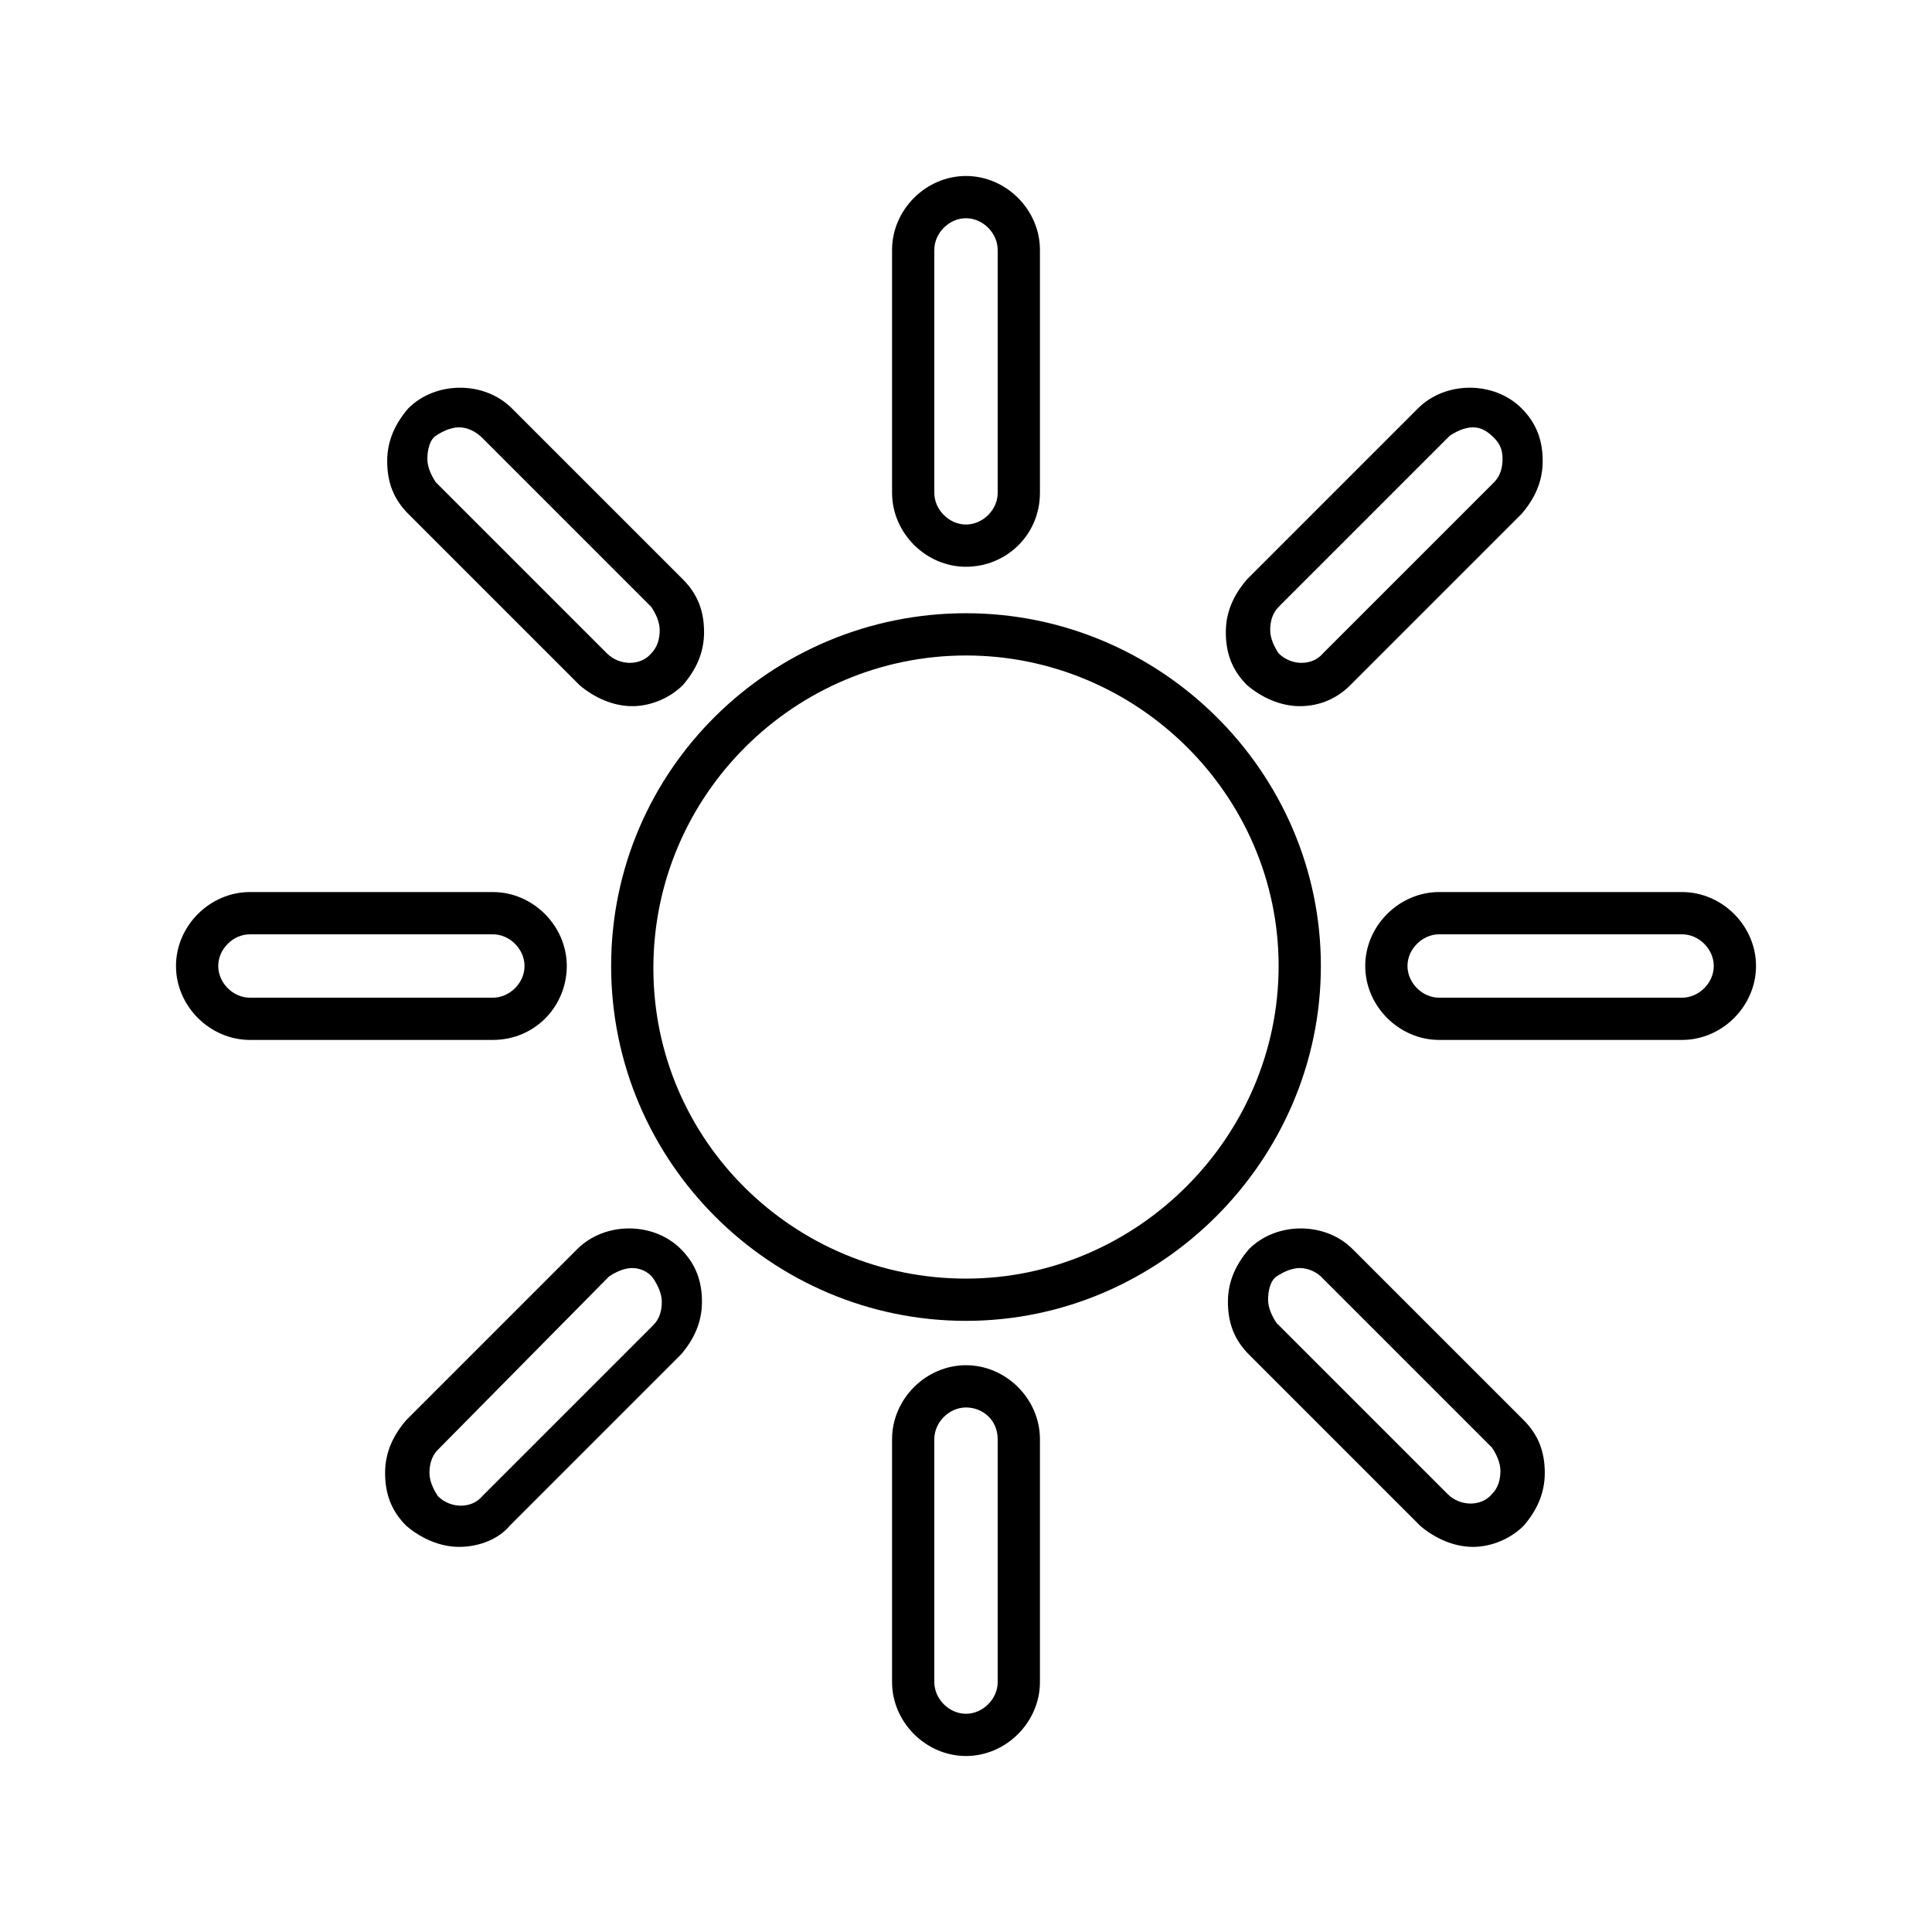
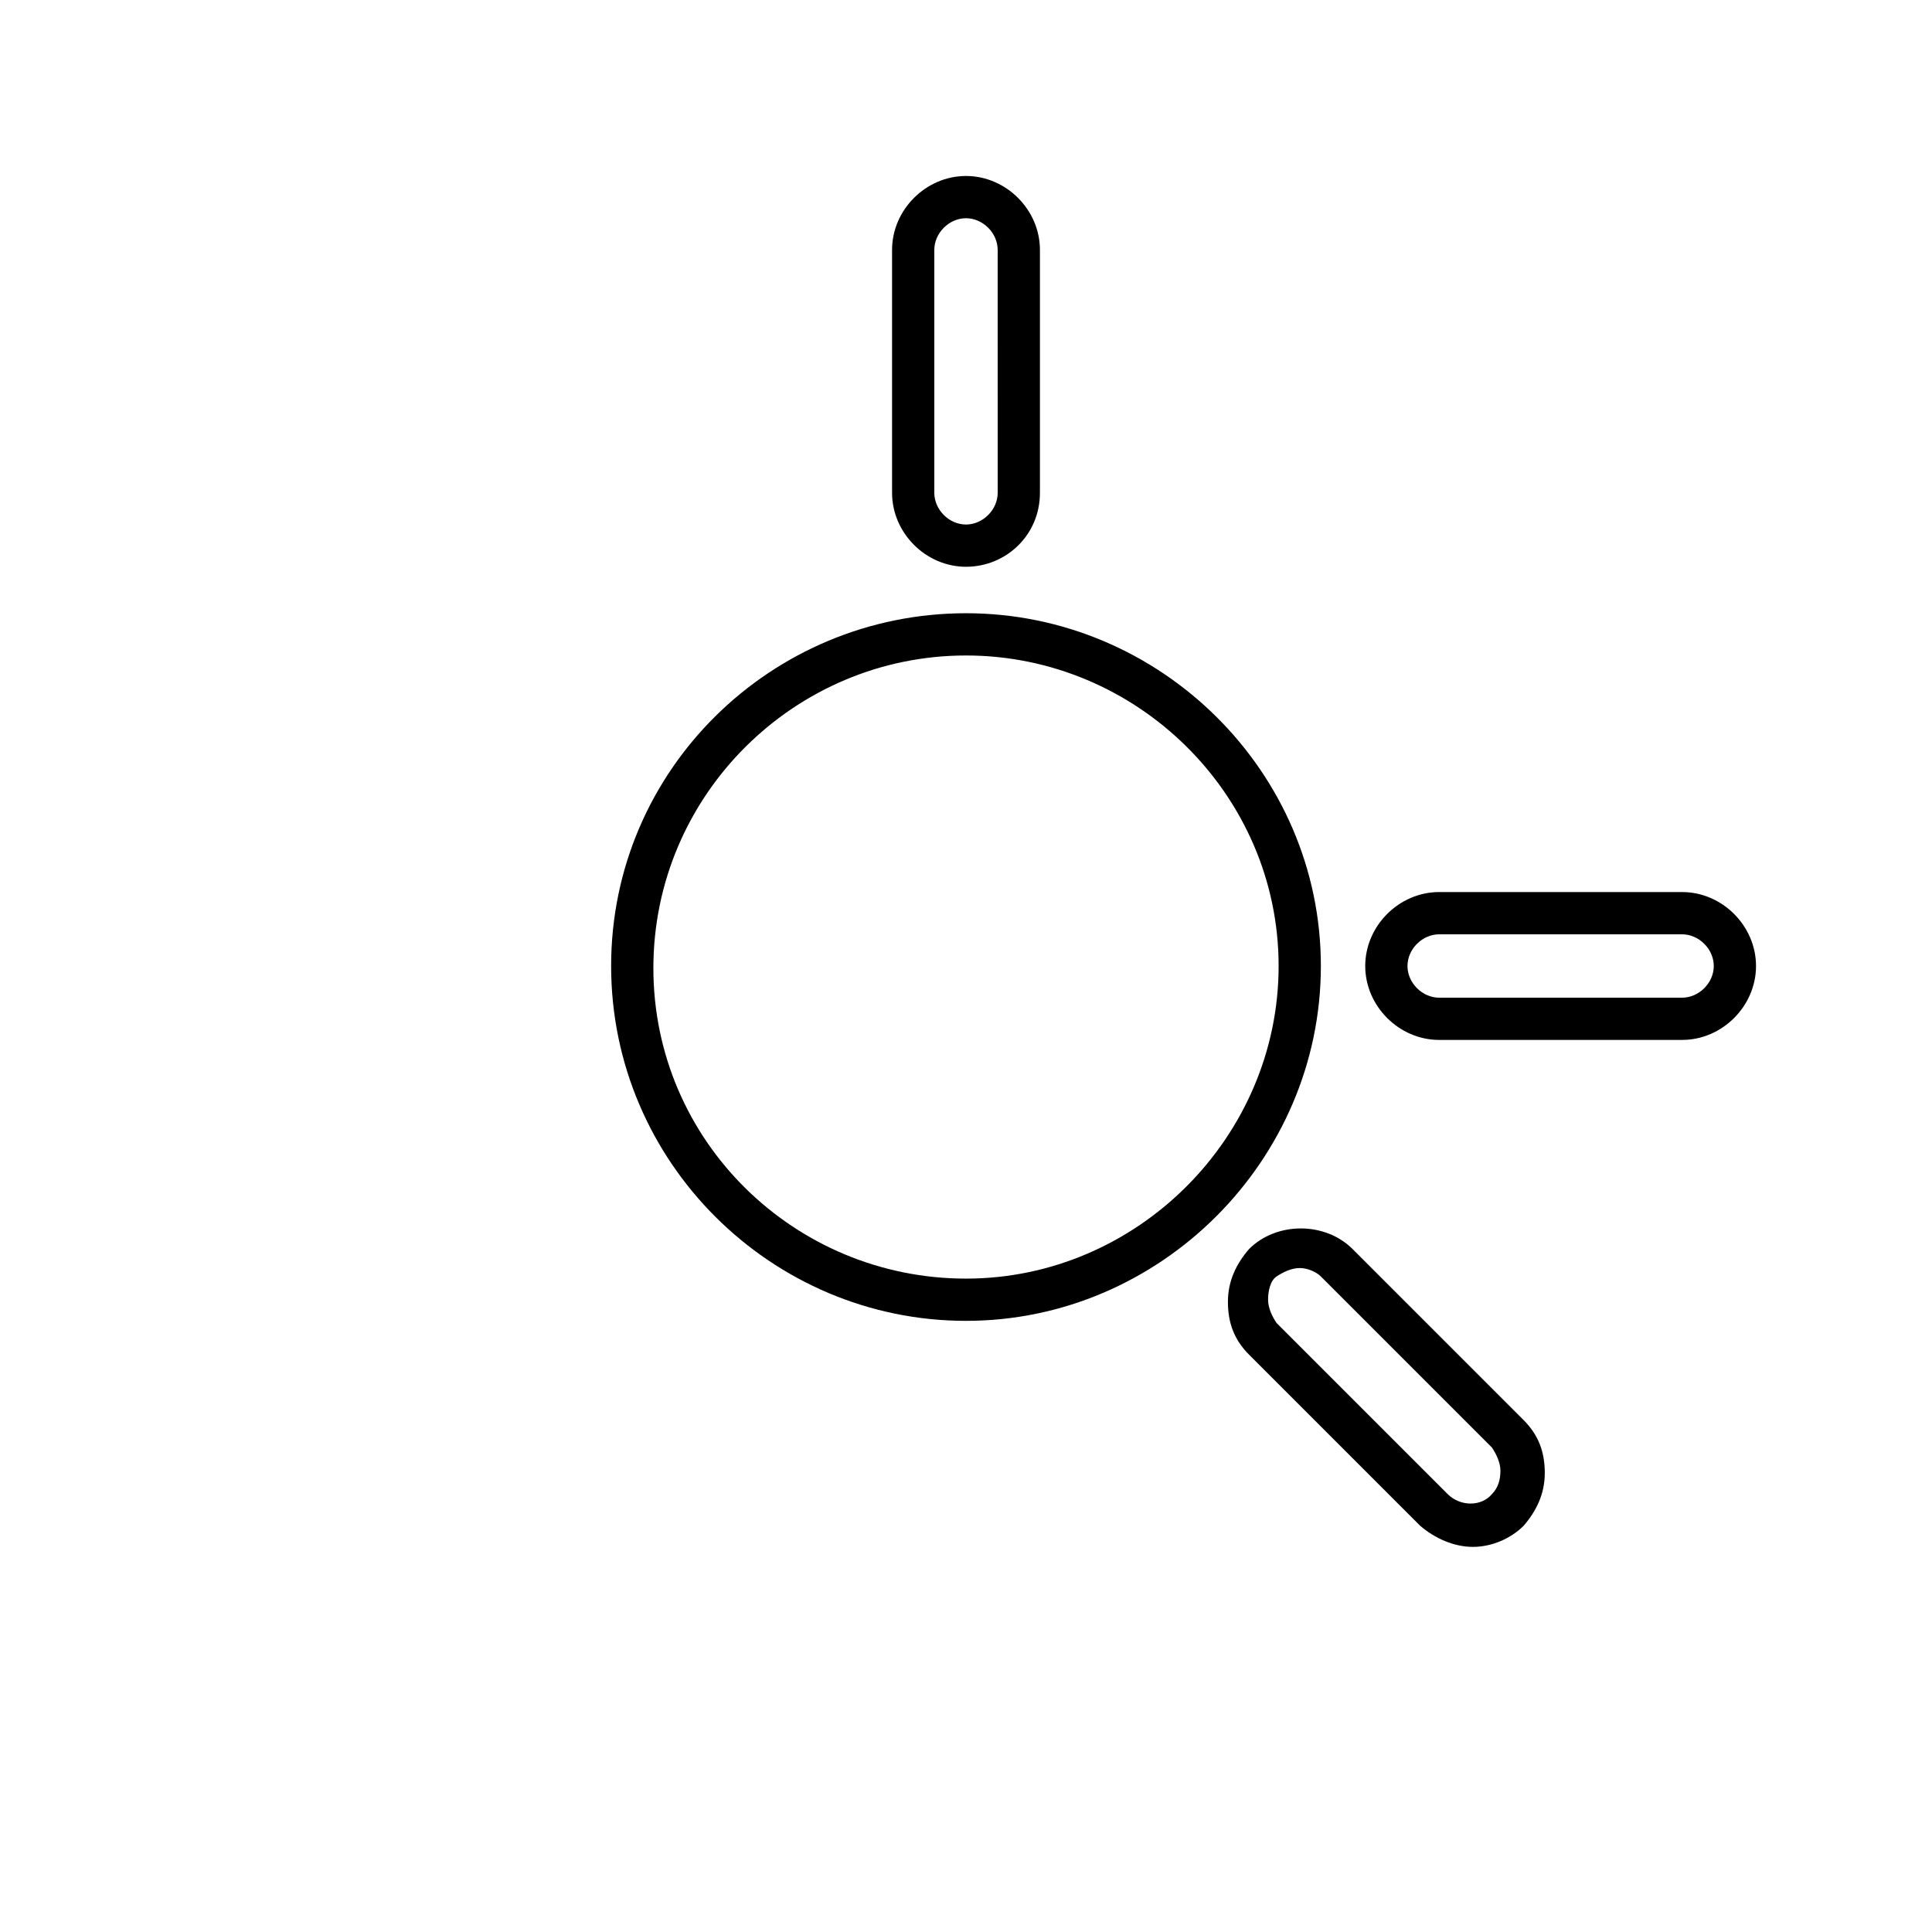
<svg xmlns="http://www.w3.org/2000/svg" fill="#000000" width="800px" height="800px" version="1.1" viewBox="144 144 512 512">
  <g>
    <path d="m400 494.04c-51.5 0-94.043-41.984-94.043-94.043-0.004-52.062 42.539-93.484 94.043-93.484 51.5 0 94.043 41.98 94.043 93.484 0 51.5-42.543 94.043-94.043 94.043zm0-176.33c-45.344 0-82.848 36.945-82.848 82.848-0.004 45.902 37.504 82.289 82.848 82.289 45.34 0 82.848-37.508 82.848-82.848 0-45.344-37.508-82.289-82.848-82.289z" />
    <path d="m400 294.2c-10.637 0-19.594-8.957-19.594-19.594v-64.375c0-10.637 8.957-19.594 19.594-19.594s19.594 8.957 19.594 19.594v64.375c-0.004 11.195-8.961 19.594-19.594 19.594zm0-92.367c-4.477 0-8.398 3.918-8.398 8.398v64.375c0 4.477 3.918 8.398 8.398 8.398 4.477 0 8.398-3.918 8.398-8.398l-0.004-64.375c0-4.481-3.918-8.398-8.395-8.398z" />
-     <path d="m488.45 331.14c-5.039 0-10.078-2.238-13.996-5.598-3.918-3.918-5.598-8.398-5.598-13.996 0-5.598 2.238-10.078 5.598-13.996l45.344-45.344c7.277-7.277 20.152-7.277 27.43 0 3.918 3.918 5.598 8.398 5.598 13.996 0 5.598-2.238 10.078-5.598 13.996l-45.344 45.344c-3.359 3.359-7.836 5.598-13.434 5.598zm45.902-73.891c-2.238 0-4.477 1.121-6.156 2.238l-45.344 45.344c-1.68 1.68-2.238 3.918-2.238 6.156 0 2.238 1.121 4.477 2.238 6.156 3.359 3.359 8.957 3.359 11.754 0l45.344-45.344c1.68-1.68 2.238-3.918 2.238-6.156 0-2.238-0.559-3.918-2.238-5.598-1.68-1.68-3.359-2.797-5.598-2.797z" />
    <path d="m589.77 419.59h-64.375c-10.637 0-19.594-8.957-19.594-19.594 0-10.637 8.957-19.594 19.594-19.594h64.375c10.637 0 19.594 8.957 19.594 19.594 0 10.637-8.957 19.594-19.594 19.594zm-64.375-27.988c-4.477 0-8.398 3.918-8.398 8.398 0 4.477 3.918 8.398 8.398 8.398h64.375c4.477 0 8.398-3.918 8.398-8.398 0-4.477-3.918-8.398-8.398-8.398z" />
    <path d="m534.35 553.94c-5.039 0-10.078-2.238-13.996-5.598l-45.344-45.344c-3.918-3.918-5.598-8.398-5.598-13.996s2.238-10.078 5.598-13.996c7.277-7.277 20.152-7.277 27.43 0l45.344 45.344c3.918 3.918 5.598 8.398 5.598 13.996s-2.238 10.078-5.598 13.996c-3.356 3.356-8.395 5.598-13.434 5.598zm-45.902-73.895c-2.238 0-4.477 1.121-6.156 2.238-1.68 1.121-2.238 3.918-2.238 6.156 0 2.238 1.121 4.477 2.238 6.156l45.344 45.344c3.359 3.359 8.957 3.359 11.754 0 1.68-1.68 2.238-3.918 2.238-6.156 0-2.238-1.121-4.477-2.238-6.156l-45.344-45.344c-1.121-1.117-3.359-2.238-5.598-2.238z" />
-     <path d="m400 609.36c-10.637 0-19.594-8.957-19.594-19.594v-64.375c0-10.637 8.957-19.594 19.594-19.594s19.594 8.957 19.594 19.594v64.375c-0.004 10.637-8.961 19.594-19.594 19.594zm0-92.363c-4.477 0-8.398 3.918-8.398 8.398v64.375c0 4.477 3.918 8.398 8.398 8.398 4.477 0 8.398-3.918 8.398-8.398l-0.004-64.379c0-5.039-3.918-8.395-8.395-8.395z" />
-     <path d="m265.65 553.94c-5.039 0-10.078-2.238-13.996-5.598-3.918-3.918-5.598-8.398-5.598-13.996s2.238-10.078 5.598-13.996l45.344-45.344c7.277-7.277 20.152-7.277 27.43 0 3.918 3.918 5.598 8.398 5.598 13.996s-2.238 10.078-5.598 13.996l-45.344 45.344c-2.797 3.356-7.836 5.598-13.434 5.598zm45.902-73.895c-2.238 0-4.477 1.121-6.156 2.238l-45.344 45.906c-1.68 1.68-2.238 3.918-2.238 6.156 0 2.238 1.121 4.477 2.238 6.156 3.359 3.359 8.957 3.359 11.754 0l45.344-45.344c1.68-1.68 2.238-3.918 2.238-6.156 0-2.238-1.121-4.477-2.238-6.156-1.117-1.68-3.356-2.801-5.598-2.801z" />
-     <path d="m274.61 419.59h-64.375c-10.637 0-19.594-8.957-19.594-19.594 0-10.637 8.957-19.594 19.594-19.594h64.375c10.637 0 19.594 8.957 19.594 19.594 0 10.637-8.398 19.594-19.594 19.594zm-64.375-27.988c-4.477 0-8.398 3.918-8.398 8.398 0 4.477 3.918 8.398 8.398 8.398h64.375c4.477 0 8.398-3.918 8.398-8.398 0-4.477-3.918-8.398-8.398-8.398z" />
-     <path d="m311.55 331.14c-5.039 0-10.078-2.238-13.996-5.598l-45.344-45.344c-3.918-3.918-5.598-8.398-5.598-13.996 0-5.598 2.238-10.078 5.598-13.996 7.277-7.277 20.152-7.277 27.43 0l45.344 45.344c3.918 3.918 5.598 8.398 5.598 13.996 0 5.598-2.238 10.078-5.598 13.996-3.356 3.359-8.395 5.598-13.434 5.598zm-45.902-73.891c-2.238 0-4.477 1.121-6.156 2.238-1.68 1.121-2.238 3.918-2.238 6.156 0 2.238 1.121 4.477 2.238 6.156l45.344 45.344c3.359 3.359 8.957 3.359 11.754 0 1.68-1.68 2.238-3.918 2.238-6.156 0-2.238-1.121-4.477-2.238-6.156l-44.781-44.785c-1.68-1.68-3.922-2.797-6.16-2.797z" />
  </g>
</svg>